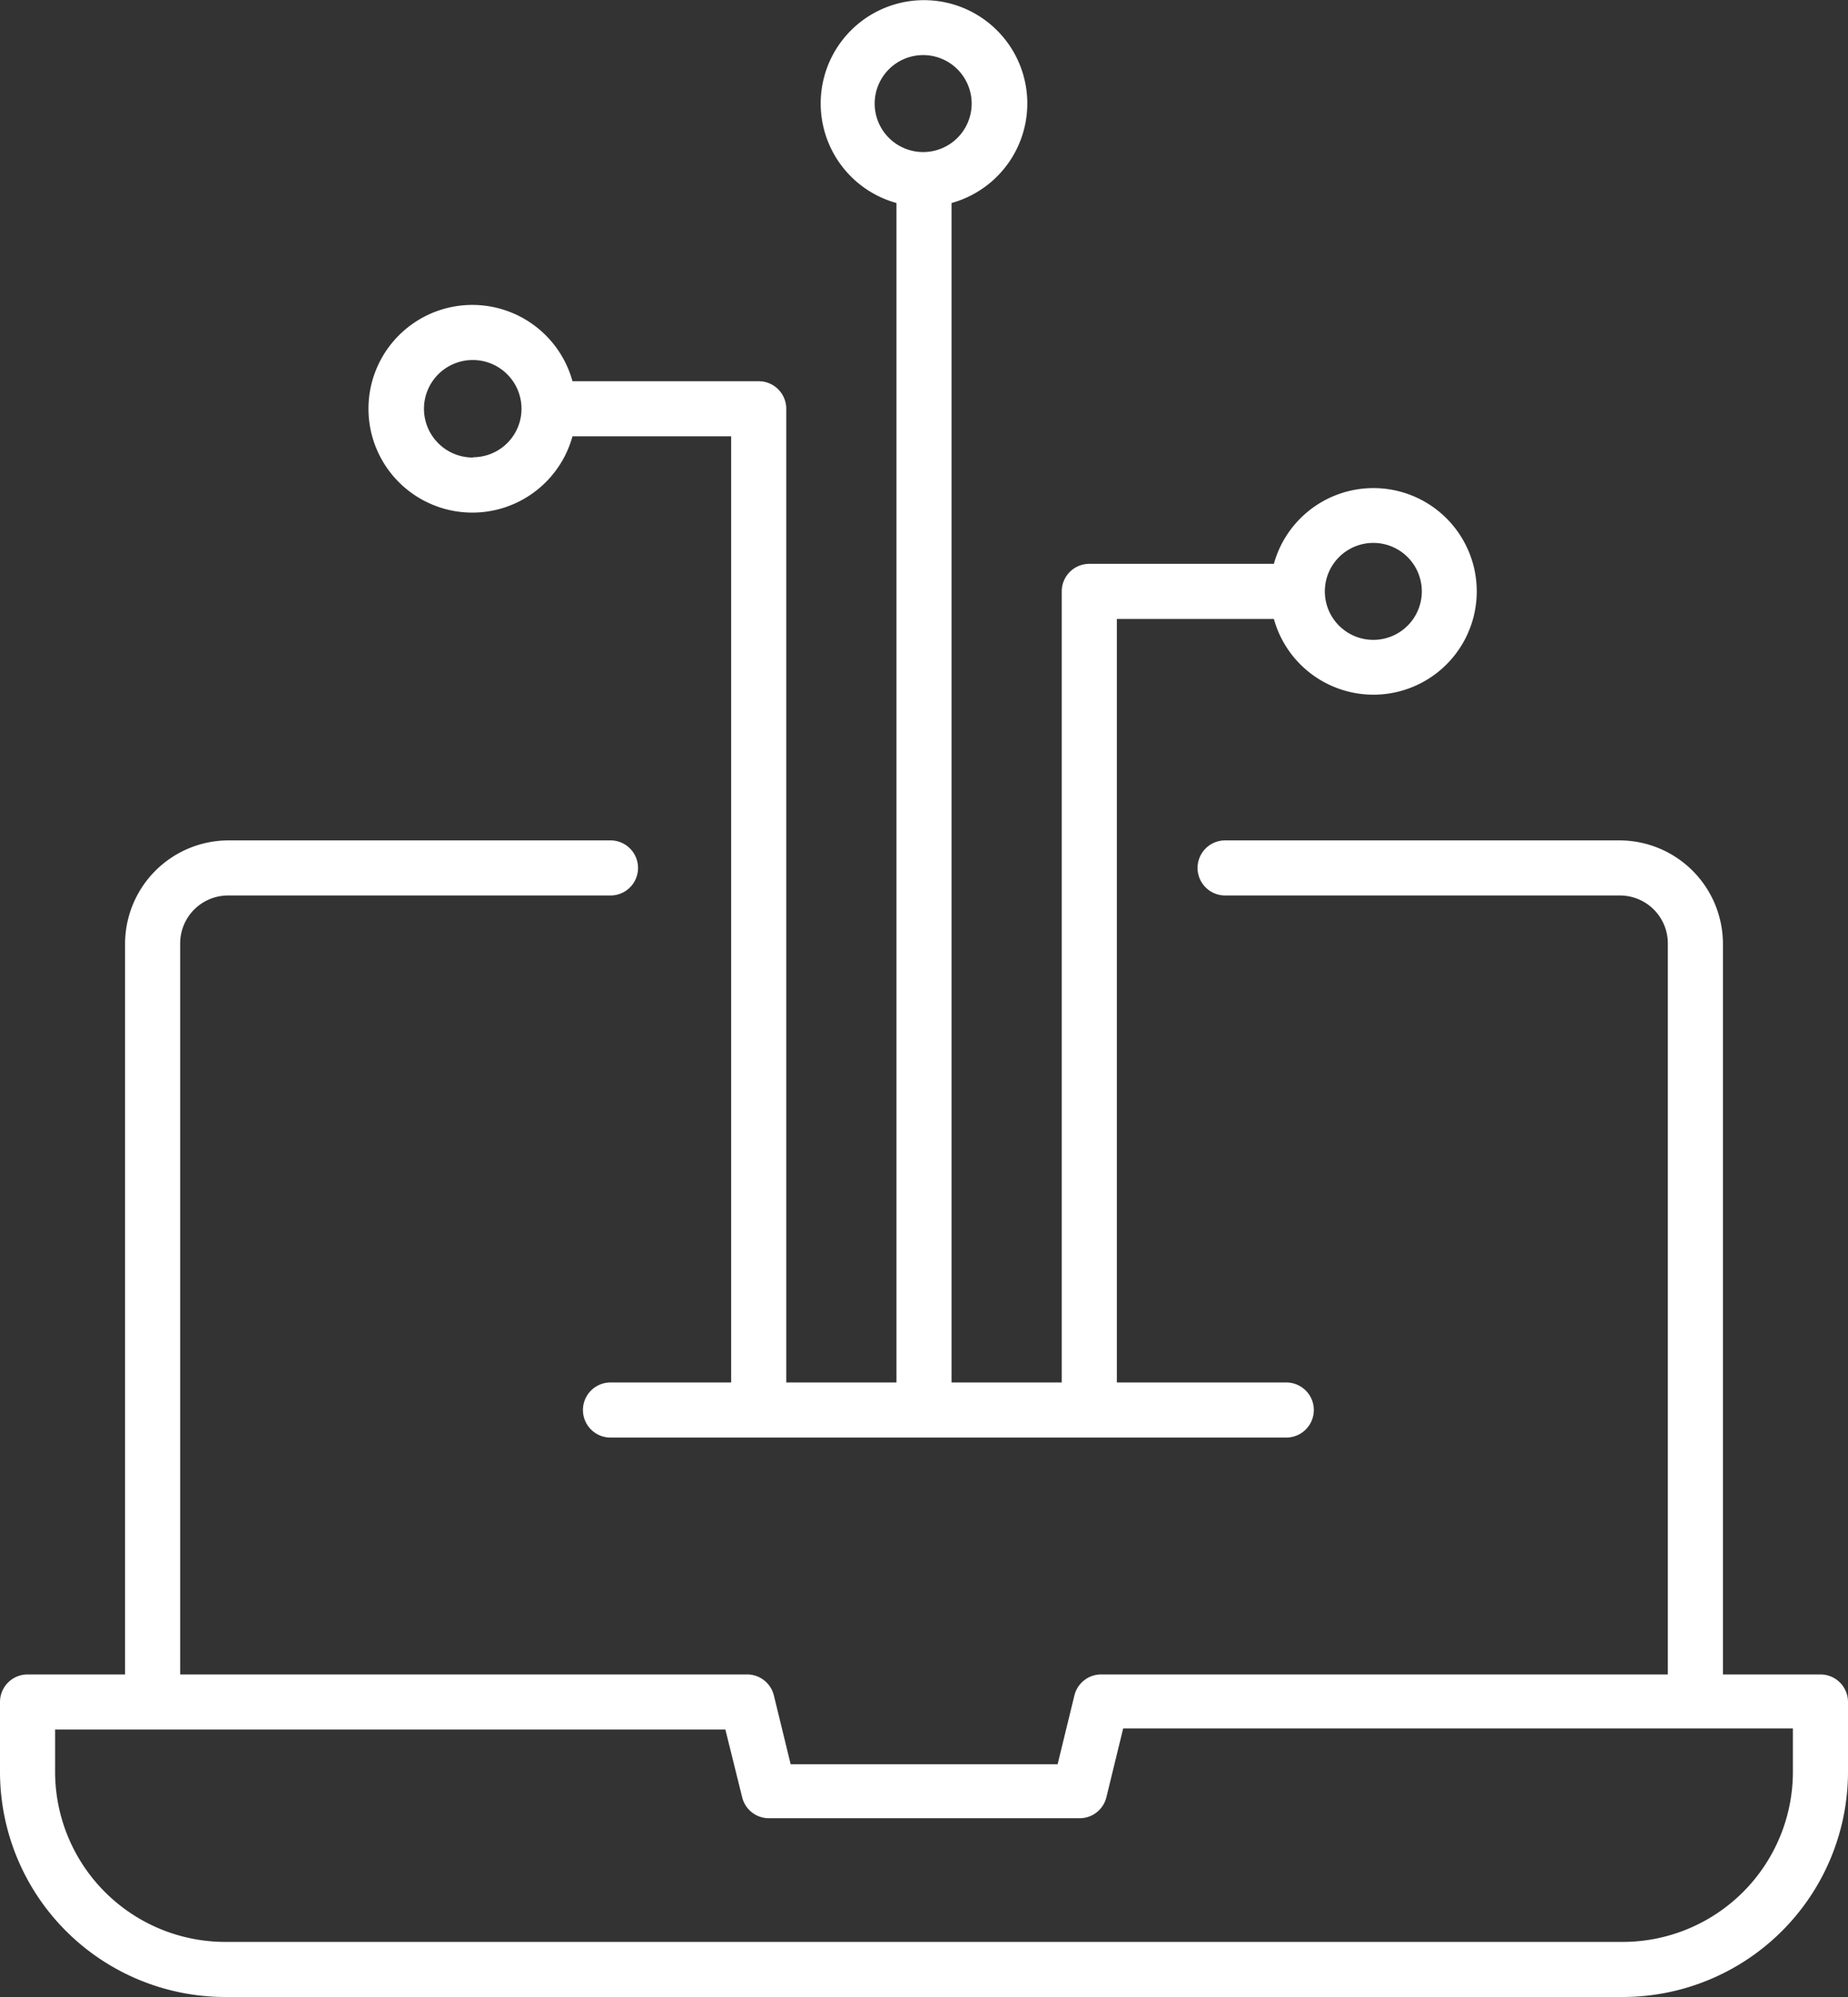
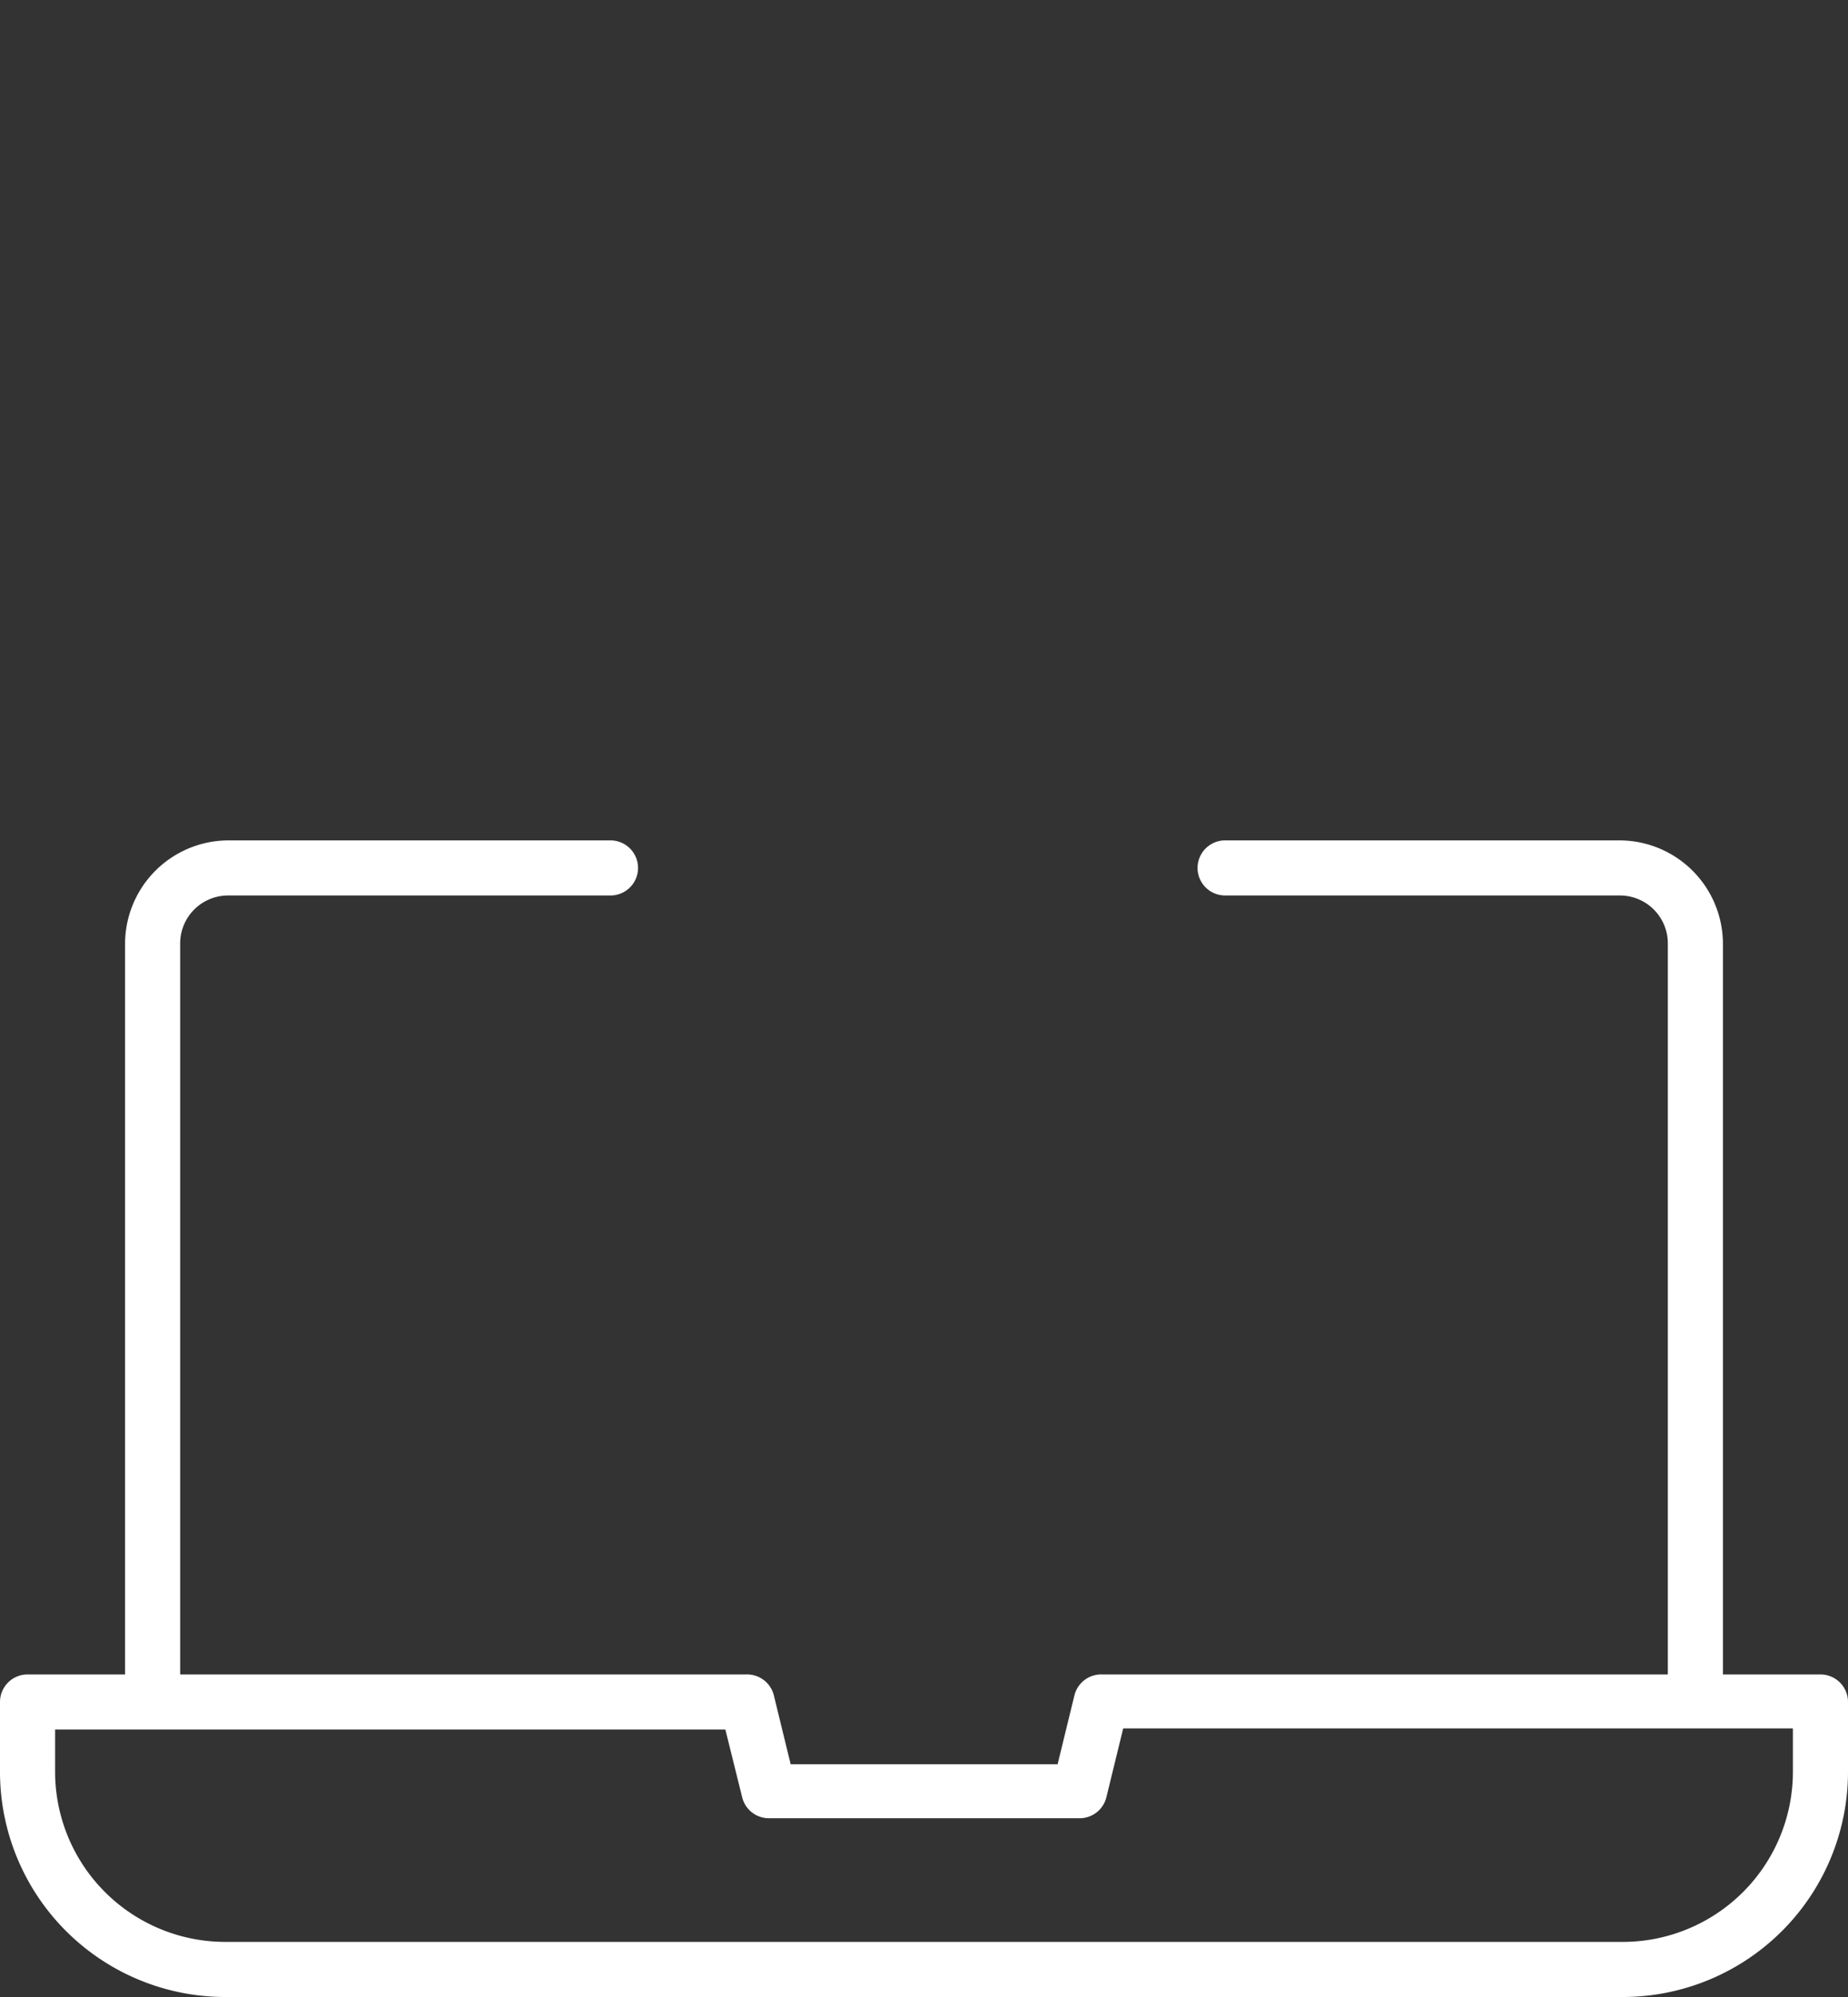
<svg xmlns="http://www.w3.org/2000/svg" id="Layer_1" data-name="Layer 1" viewBox="0 0 67.08 72.5">
  <rect x="0" y="0" width="67.08" height="72.5" fill="#333333" stroke="none" />
  <path d="M66.08,60.81H62.54V34.27a3.76,3.76,0,0,0-3.74-3.74H44.47a1,1,0,0,0,0,2H58.8a1.74,1.74,0,0,1,1.74,1.74V60.81H40a1,1,0,0,0-1,.76l-.61,2.5H28.7l-.61-2.5a1,1,0,0,0-1-.76H6.54V34.27a1.74,1.74,0,0,1,1.74-1.74H22.16a1,1,0,0,0,0-2H8.28a3.76,3.76,0,0,0-3.74,3.74V60.81H1a1,1,0,0,0-1,1H0v2.53a8.18,8.18,0,0,0,8.18,8.18H58.9a8.18,8.18,0,0,0,8.18-8.18V61.81A1,1,0,0,0,66.08,60.81Zm-1,3.53a6.18,6.18,0,0,1-6.18,6.18H8.18A6.18,6.18,0,0,1,2,64.34H2V62.81H26.33l.61,2.46a1,1,0,0,0,1,.76H39.16a1,1,0,0,0,1-.76l.61-2.5H65.08Z" transform="translate(0 -0.02)" fill="#fff" />
-   <path d="M46.24,22.49a3.75,3.75,0,1,0,0-2h-6.7a1,1,0,0,0-1,1h0V50.21h-4V7.39a3.75,3.75,0,1,0-2,0V50.21h-4V14.86a1,1,0,0,0-1-1H20.78a3.77,3.77,0,1,0,0,2h5.76V50.21H22.16a1,1,0,0,0,0,2H46.69a1,1,0,0,0,0-2H40.54V22.49Zm3.61-2.76a1.76,1.76,0,1,1-1.76,1.76h0a1.76,1.76,0,0,1,1.76-1.76ZM31.75,3.78a1.76,1.76,0,1,1,1.79,1.76h0a1.76,1.76,0,0,1-1.79-1.73ZM17.17,16.63a1.77,1.77,0,1,1,1.76-1.78h0a1.76,1.76,0,0,1-1.75,1.77Z" transform="translate(0 -0.02)" fill="#fff" />
</svg>